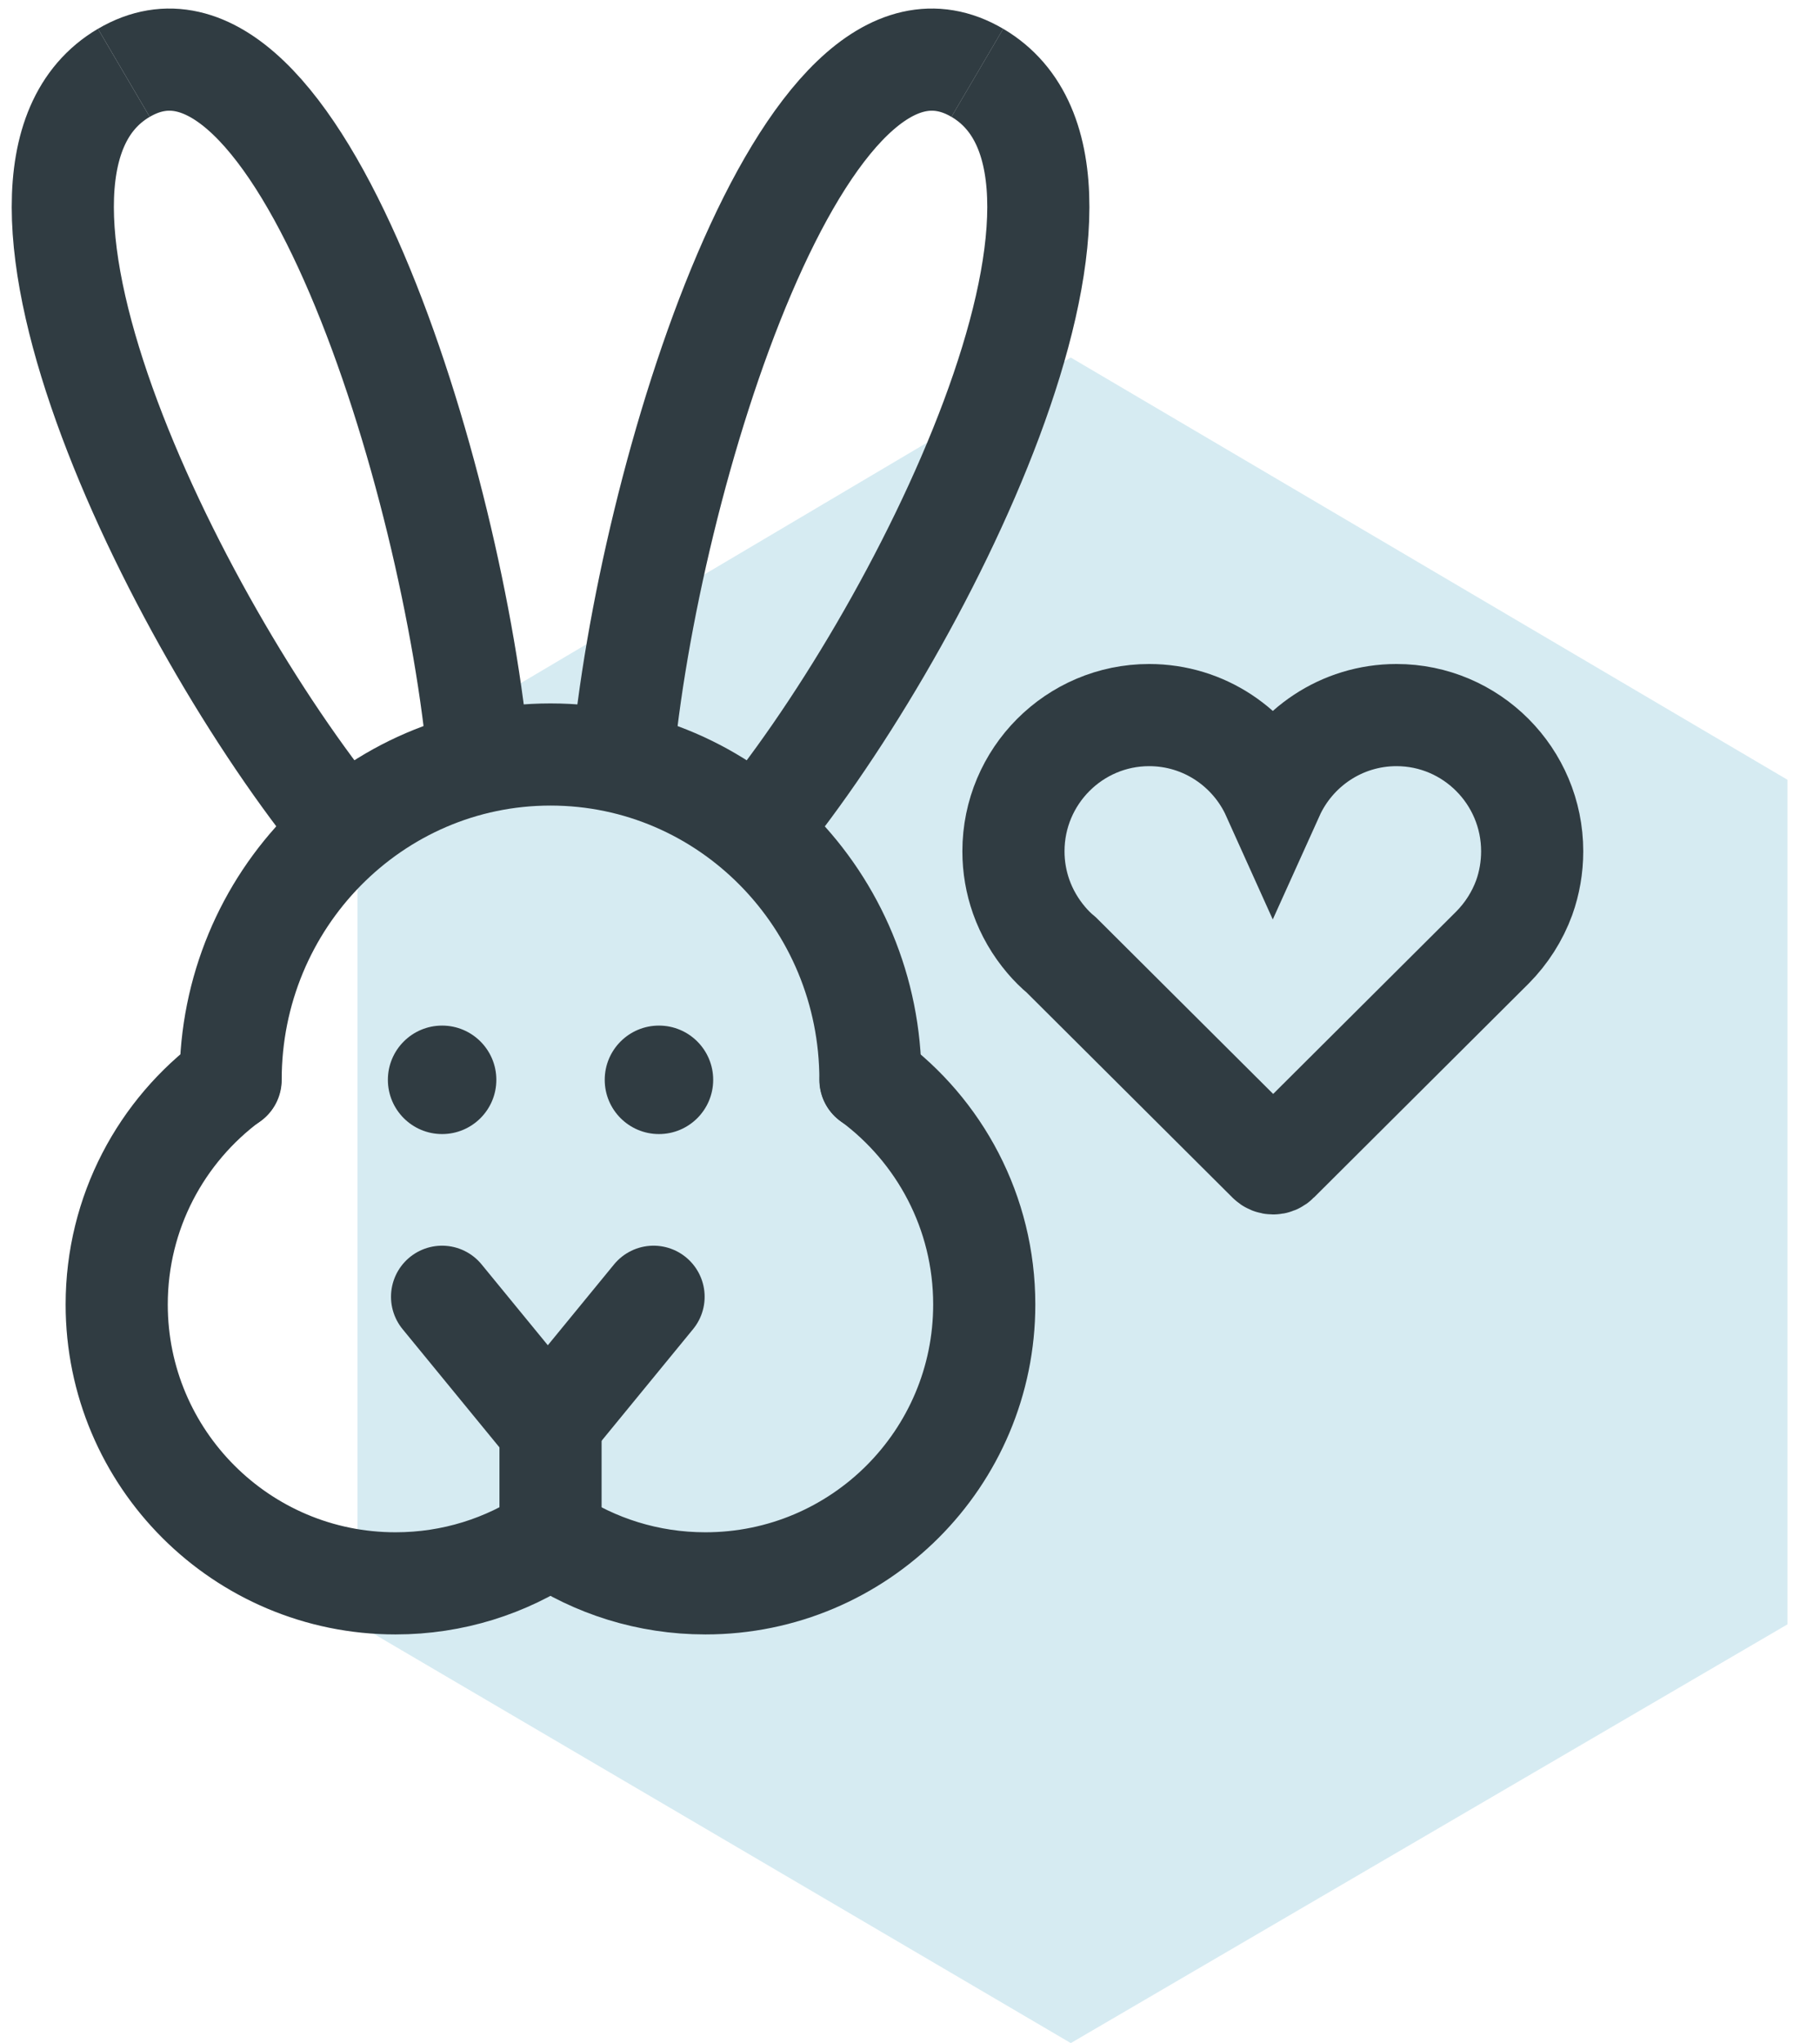
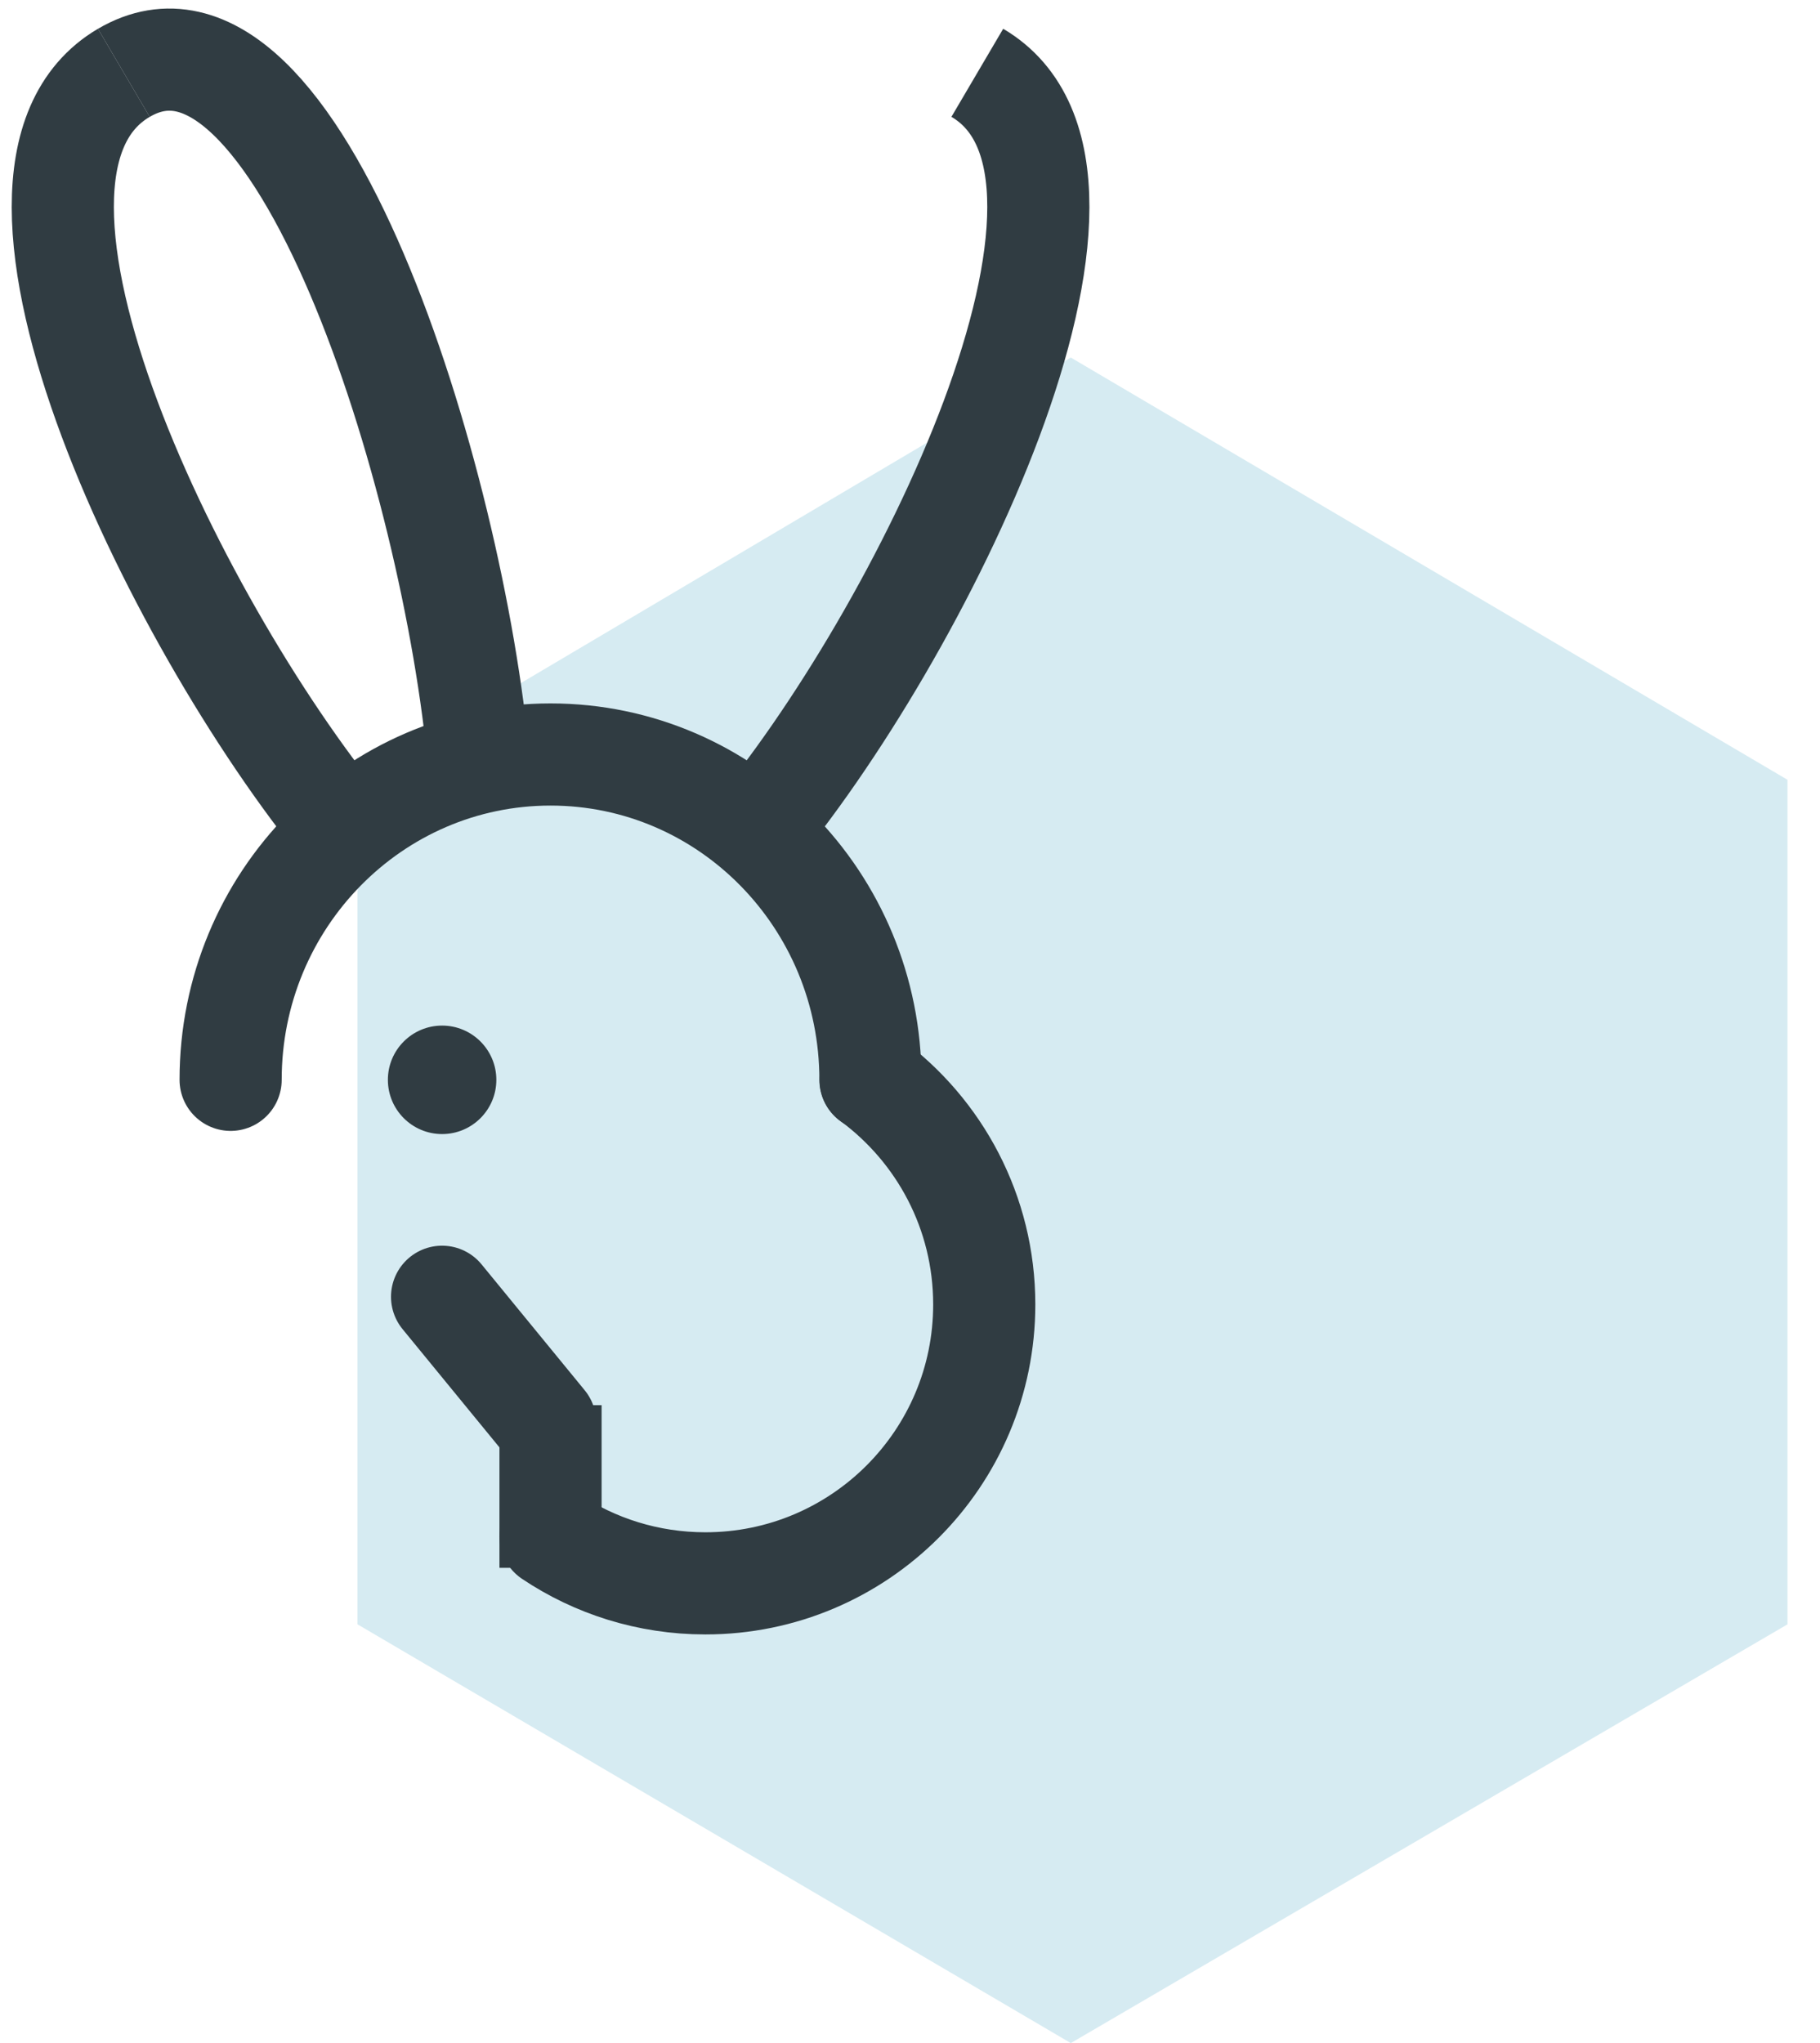
<svg xmlns="http://www.w3.org/2000/svg" width="49" height="55" viewBox="0 0 49 55" fill="none">
  <path d="M48.125 43.727V20.992L28.829 9.625L9.625 20.992V43.727L28.829 55L48.125 43.727Z" fill="#D6EBF2" />
-   <path d="M41.251 22.917C41.251 20.894 39.613 19.25 37.598 19.25C36.119 19.25 34.842 20.134 34.268 21.406C33.695 20.134 32.418 19.25 30.939 19.25C28.924 19.25 27.285 20.894 27.285 22.917C27.285 23.344 27.358 23.752 27.492 24.134C27.645 24.568 27.878 24.964 28.169 25.306C28.294 25.453 28.43 25.589 28.578 25.712L34.153 31.266C34.188 31.302 34.233 31.318 34.278 31.318C34.322 31.318 34.367 31.302 34.402 31.266L40.184 25.505C40.558 25.127 40.852 24.67 41.038 24.16C41.176 23.771 41.251 23.351 41.251 22.917Z" stroke="#303C42" stroke-width="2.75" stroke-miterlimit="10" />
  <path d="M9.475 22.6C4.919 17.195 -1.317 4.694 3.334 1.96" stroke="#303C42" stroke-width="2.75" stroke-miterlimit="10" />
  <path d="M12.898 20.588C12.219 12.905 7.985 -0.773 3.334 1.961" stroke="#303C42" stroke-width="2.75" stroke-miterlimit="10" />
  <path d="M23.435 29.069C23.435 24.232 19.579 20.311 14.822 20.311C10.065 20.311 6.209 24.232 6.209 29.069" stroke="#303C42" stroke-width="2.75" stroke-miterlimit="10" stroke-linecap="round" stroke-linejoin="round" />
  <path d="M20.172 22.6C24.727 17.195 30.963 4.694 26.312 1.96" stroke="#303C42" stroke-width="2.75" stroke-miterlimit="10" />
-   <path d="M16.748 20.588C17.428 12.905 21.662 -0.773 26.313 1.961" stroke="#303C42" stroke-width="2.75" stroke-miterlimit="10" />
  <path d="M14.82 41.36C16.013 42.159 17.448 42.624 18.991 42.624C23.137 42.624 26.499 39.263 26.499 35.117C26.499 32.636 25.295 30.436 23.44 29.069" stroke="#303C42" stroke-width="2.75" stroke-miterlimit="10" stroke-linecap="round" stroke-linejoin="round" />
-   <path d="M14.82 41.36C13.627 42.159 12.193 42.624 10.649 42.624C6.503 42.624 3.142 39.263 3.142 35.117C3.142 32.636 4.345 30.436 6.2 29.069" stroke="#303C42" stroke-width="2.75" stroke-miterlimit="10" stroke-linecap="round" stroke-linejoin="round" />
  <circle cx="11.903" cy="29.069" r="1.46" fill="#303C42" />
-   <circle cx="17.741" cy="29.069" r="1.46" fill="#303C42" />
  <path d="M14.822 37.827V42.206" stroke="#303C42" stroke-width="2.75" stroke-miterlimit="10" />
  <path d="M11.902 34.909L14.678 38.297" stroke="#303C42" stroke-width="2.75" stroke-miterlimit="10" stroke-linecap="round" />
-   <path d="M17.596 34.909L14.82 38.297" stroke="#303C42" stroke-width="2.75" stroke-miterlimit="10" stroke-linecap="round" />
</svg>